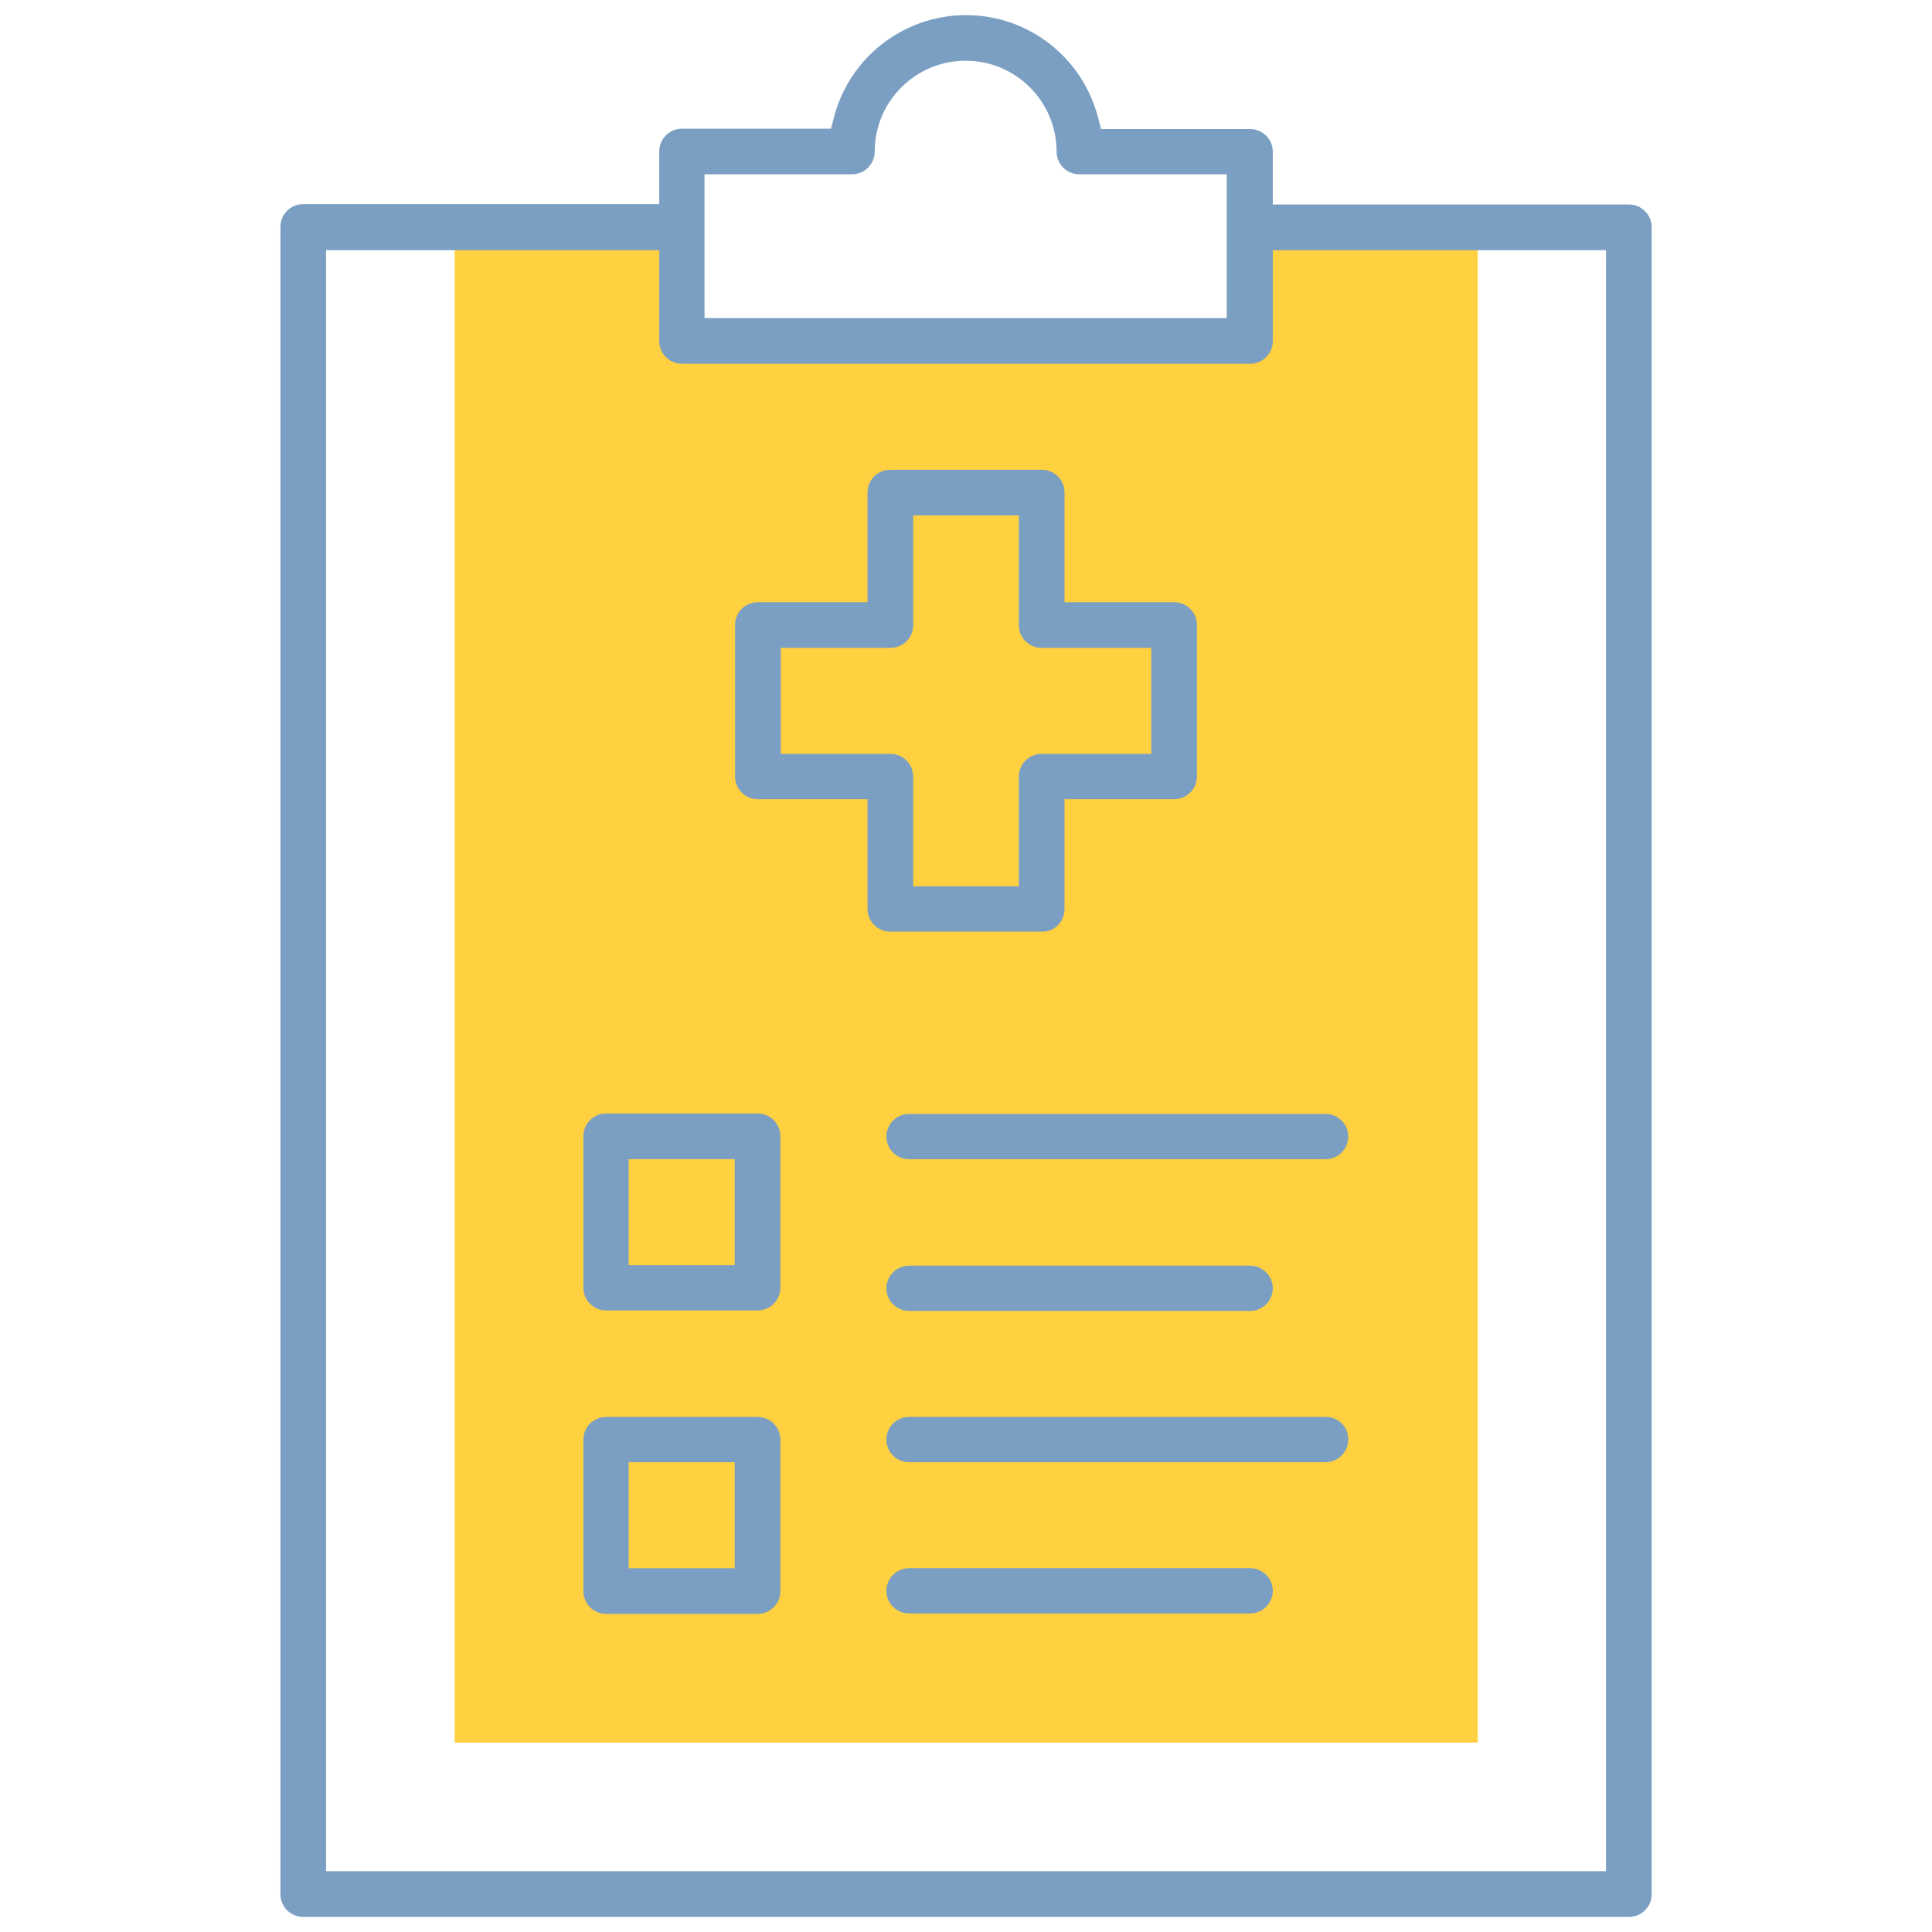
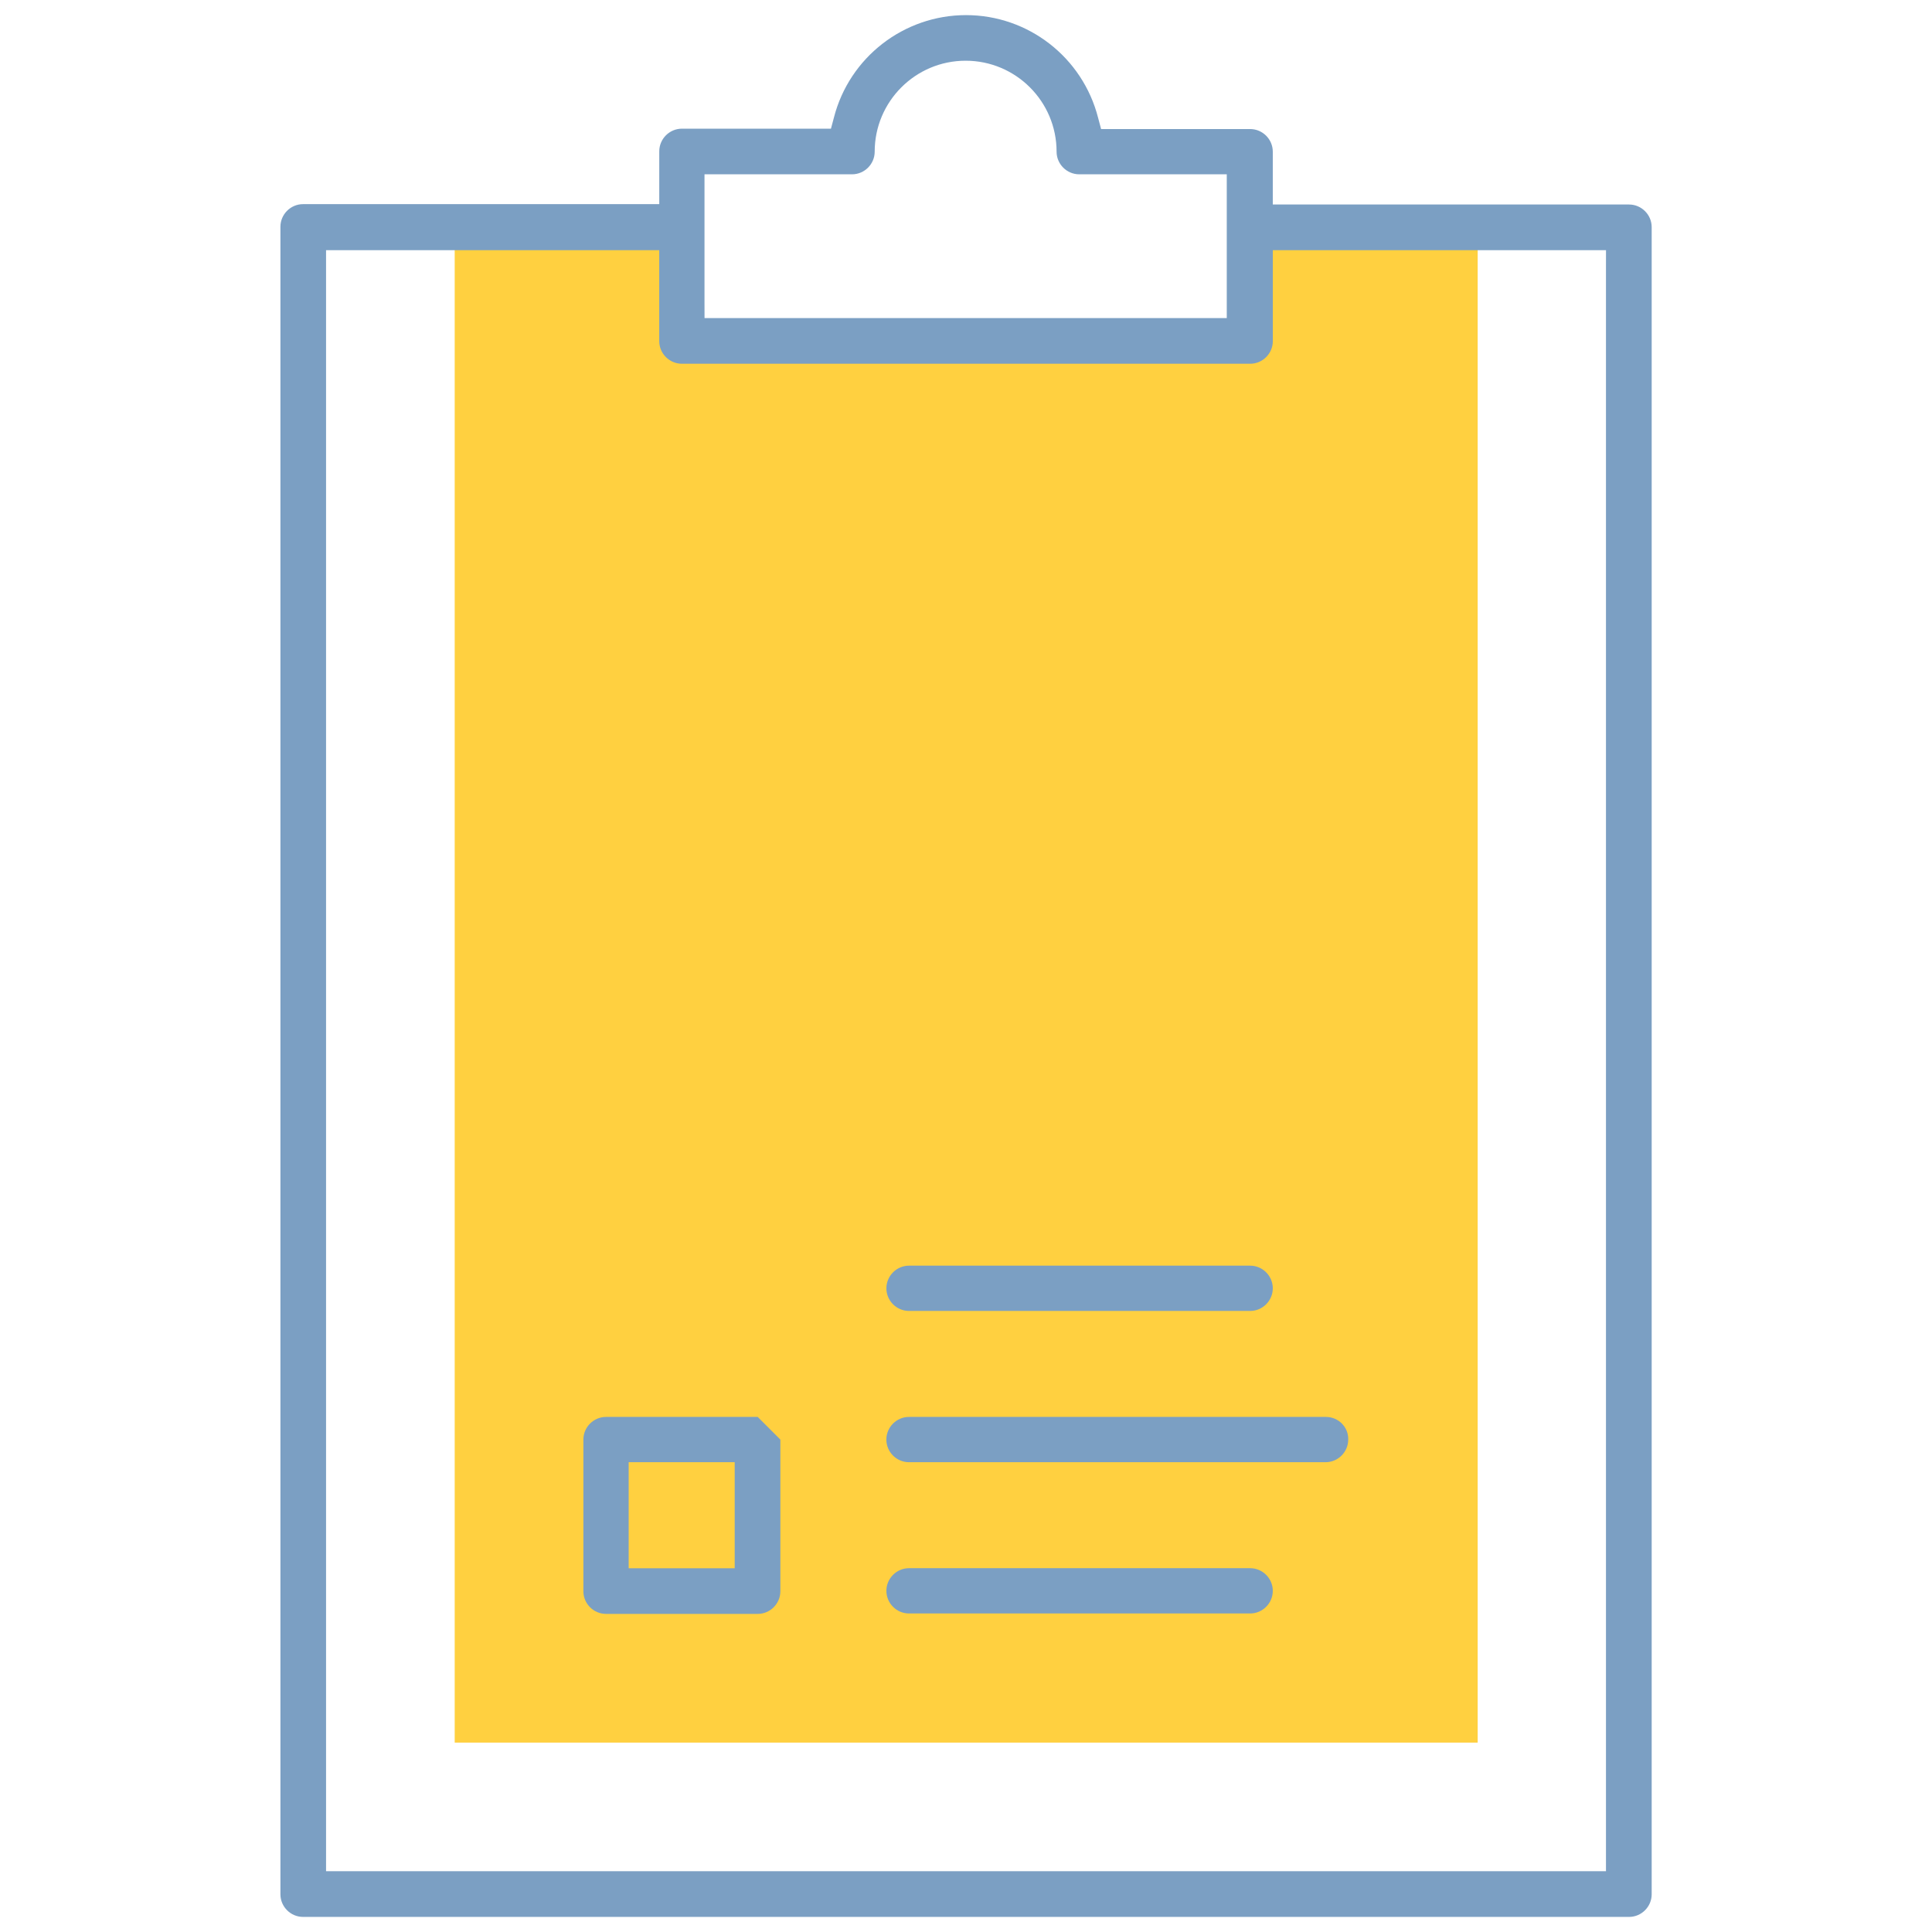
<svg xmlns="http://www.w3.org/2000/svg" fill="none" height="68" viewBox="0 0 68 68" width="68">
  <path d="m44.001 7.996v3.998h-20.002v-3.998h-7.995v53.338h36.005v-53.338z" fill="#ffd040" />
  <g fill="#7b9fc3">
    <path d="m57.335 7.198h-12.006-.531v-.531-1.328c0-.438-.359-.797-.797-.797h-4.834-.412l-.106-.398c-.544-2.125-2.457-3.612-4.648-3.612s-4.104 1.488-4.648 3.599l-.106.398h-.412-4.834c-.438 0-.797.359-.797.797v1.328.531h-.531-12.006c-.438 0-.797.359-.797.797v58.69c0 .438.359.797.797.797h46.67c.438 0 .797-.359.797-.797v-58.677c0-.438-.359-.797-.797-.797zm-32.539 3.466v-3.998-.531h.531 4.662c.438 0 .797-.359.797-.797 0-1.766 1.434-3.201 3.201-3.201s3.201 1.434 3.201 3.201c0 .438.359.797.797.797h4.662.531v.531 3.998.531h-.531-17.319-.531zm31.729-1.328v55.994.531h-.531-43.987-.531v-.531-55.994-.531h.531 10.665.531v.531 2.67c0 .438.359.797.797.797h20.002c.438 0 .797-.359.797-.797v-2.67-.531h.531 10.665.531z" />
-     <path d="m37.467 31.994v-3.334-.531h.531 3.333c.438 0 .797-.359.797-.797v-5.339c0-.438-.359-.797-.797-.797h-3.333-.531v-.531-3.334c0-.438-.359-.797-.797-.797h-5.339c-.438 0-.797.359-.797.797v3.334.531h-.531-3.334c-.438 0-.797.359-.797.797v5.339c0 .438.359.797.797.797h3.334.531v.531 3.334c0 .438.359.797.797.797h5.339c.438.013.797-.345.797-.797zm-1.607-4.662v3.334.531h-.531-2.656-.531v-.531-3.334c0-.438-.359-.797-.797-.797h-3.333-.531v-.531-2.67-.531h.531 3.333c.438 0 .797-.359.797-.797v-3.334-.531h.531 2.656.531v.531 3.334c0 .438.359.797.797.797h3.334.531v.531 2.67.531h-.531-3.334c-.438 0-.797.359-.797.797z" />
-     <path d="m26.669 39.191h-5.339c-.438 0-.797.359-.797.797v5.339c0 .438.359.797.797.797h5.339c.438 0 .797-.359.797-.797v-5.339c0-.438-.359-.797-.797-.797zm-.81 2.138v2.67.531h-.531-2.67-.531v-.531-2.67-.531h.531 2.67.531z" />
-     <path d="m31.995 40.801h14.662c.438 0 .797-.359.797-.797s-.359-.797-.797-.797h-14.662c-.438 0-.797.359-.797.797s.358.797.797.797z" />
    <path d="m31.995 46.141h12.006c.438 0 .797-.359.797-.797 0-.438-.359-.797-.797-.797h-12.006c-.438 0-.797.359-.797.797 0 .438.358.797.797.797z" />
-     <path d="m26.669 49.871h-5.339c-.438 0-.797.359-.797.797v5.339c0 .438.359.797.797.797h5.339c.438 0 .797-.359.797-.797v-5.339c0-.438-.359-.797-.797-.797zm-.81 2.125v2.67.531h-.531-2.67-.531v-.531-2.67-.531h.531 2.67.531z" />
+     <path d="m26.669 49.871h-5.339c-.438 0-.797.359-.797.797v5.339c0 .438.359.797.797.797h5.339c.438 0 .797-.359.797-.797v-5.339zm-.81 2.125v2.67.531h-.531-2.67-.531v-.531-2.67-.531h.531 2.67.531z" />
    <path d="m46.67 49.871h-14.676c-.438 0-.797.359-.797.797s.358.797.797.797h14.662c.438 0 .797-.358.797-.797.013-.438-.345-.797-.784-.797z" />
    <path d="m44.001 55.195h-12.006c-.438 0-.797.359-.797.797s.358.797.797.797h12.006c.438 0 .797-.359.797-.797s-.359-.797-.797-.797z" />
  </g>
</svg>